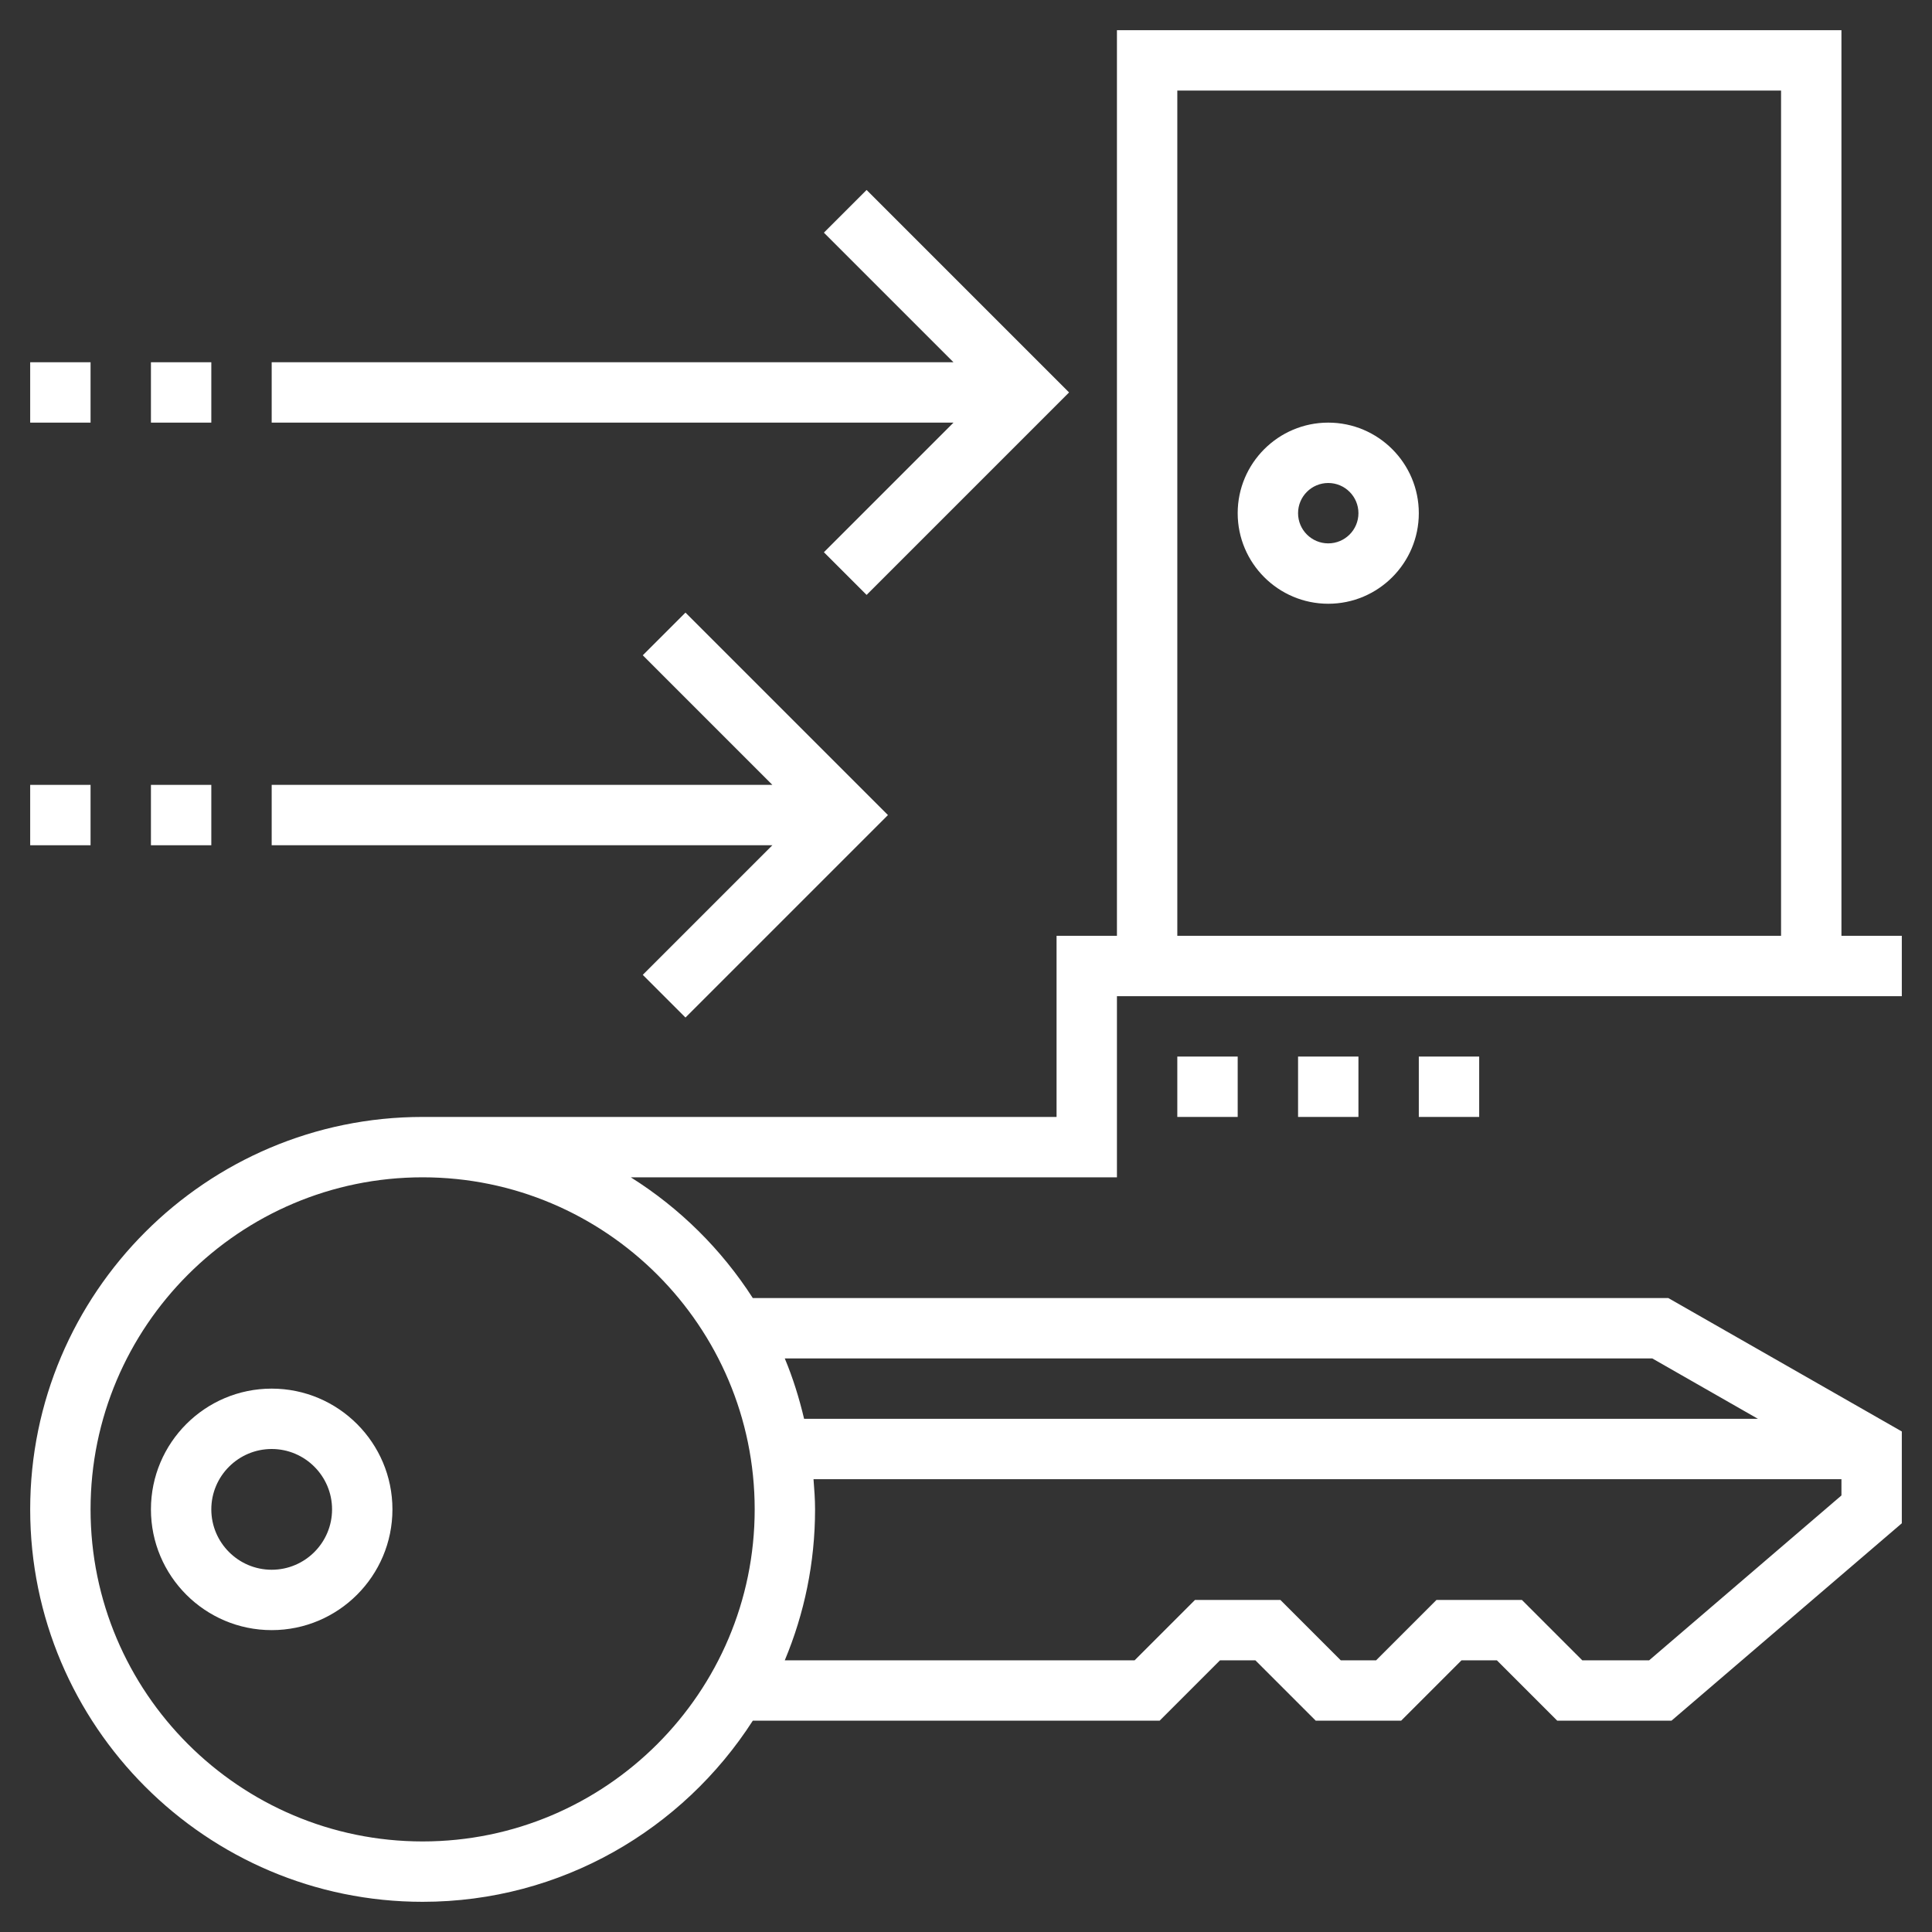
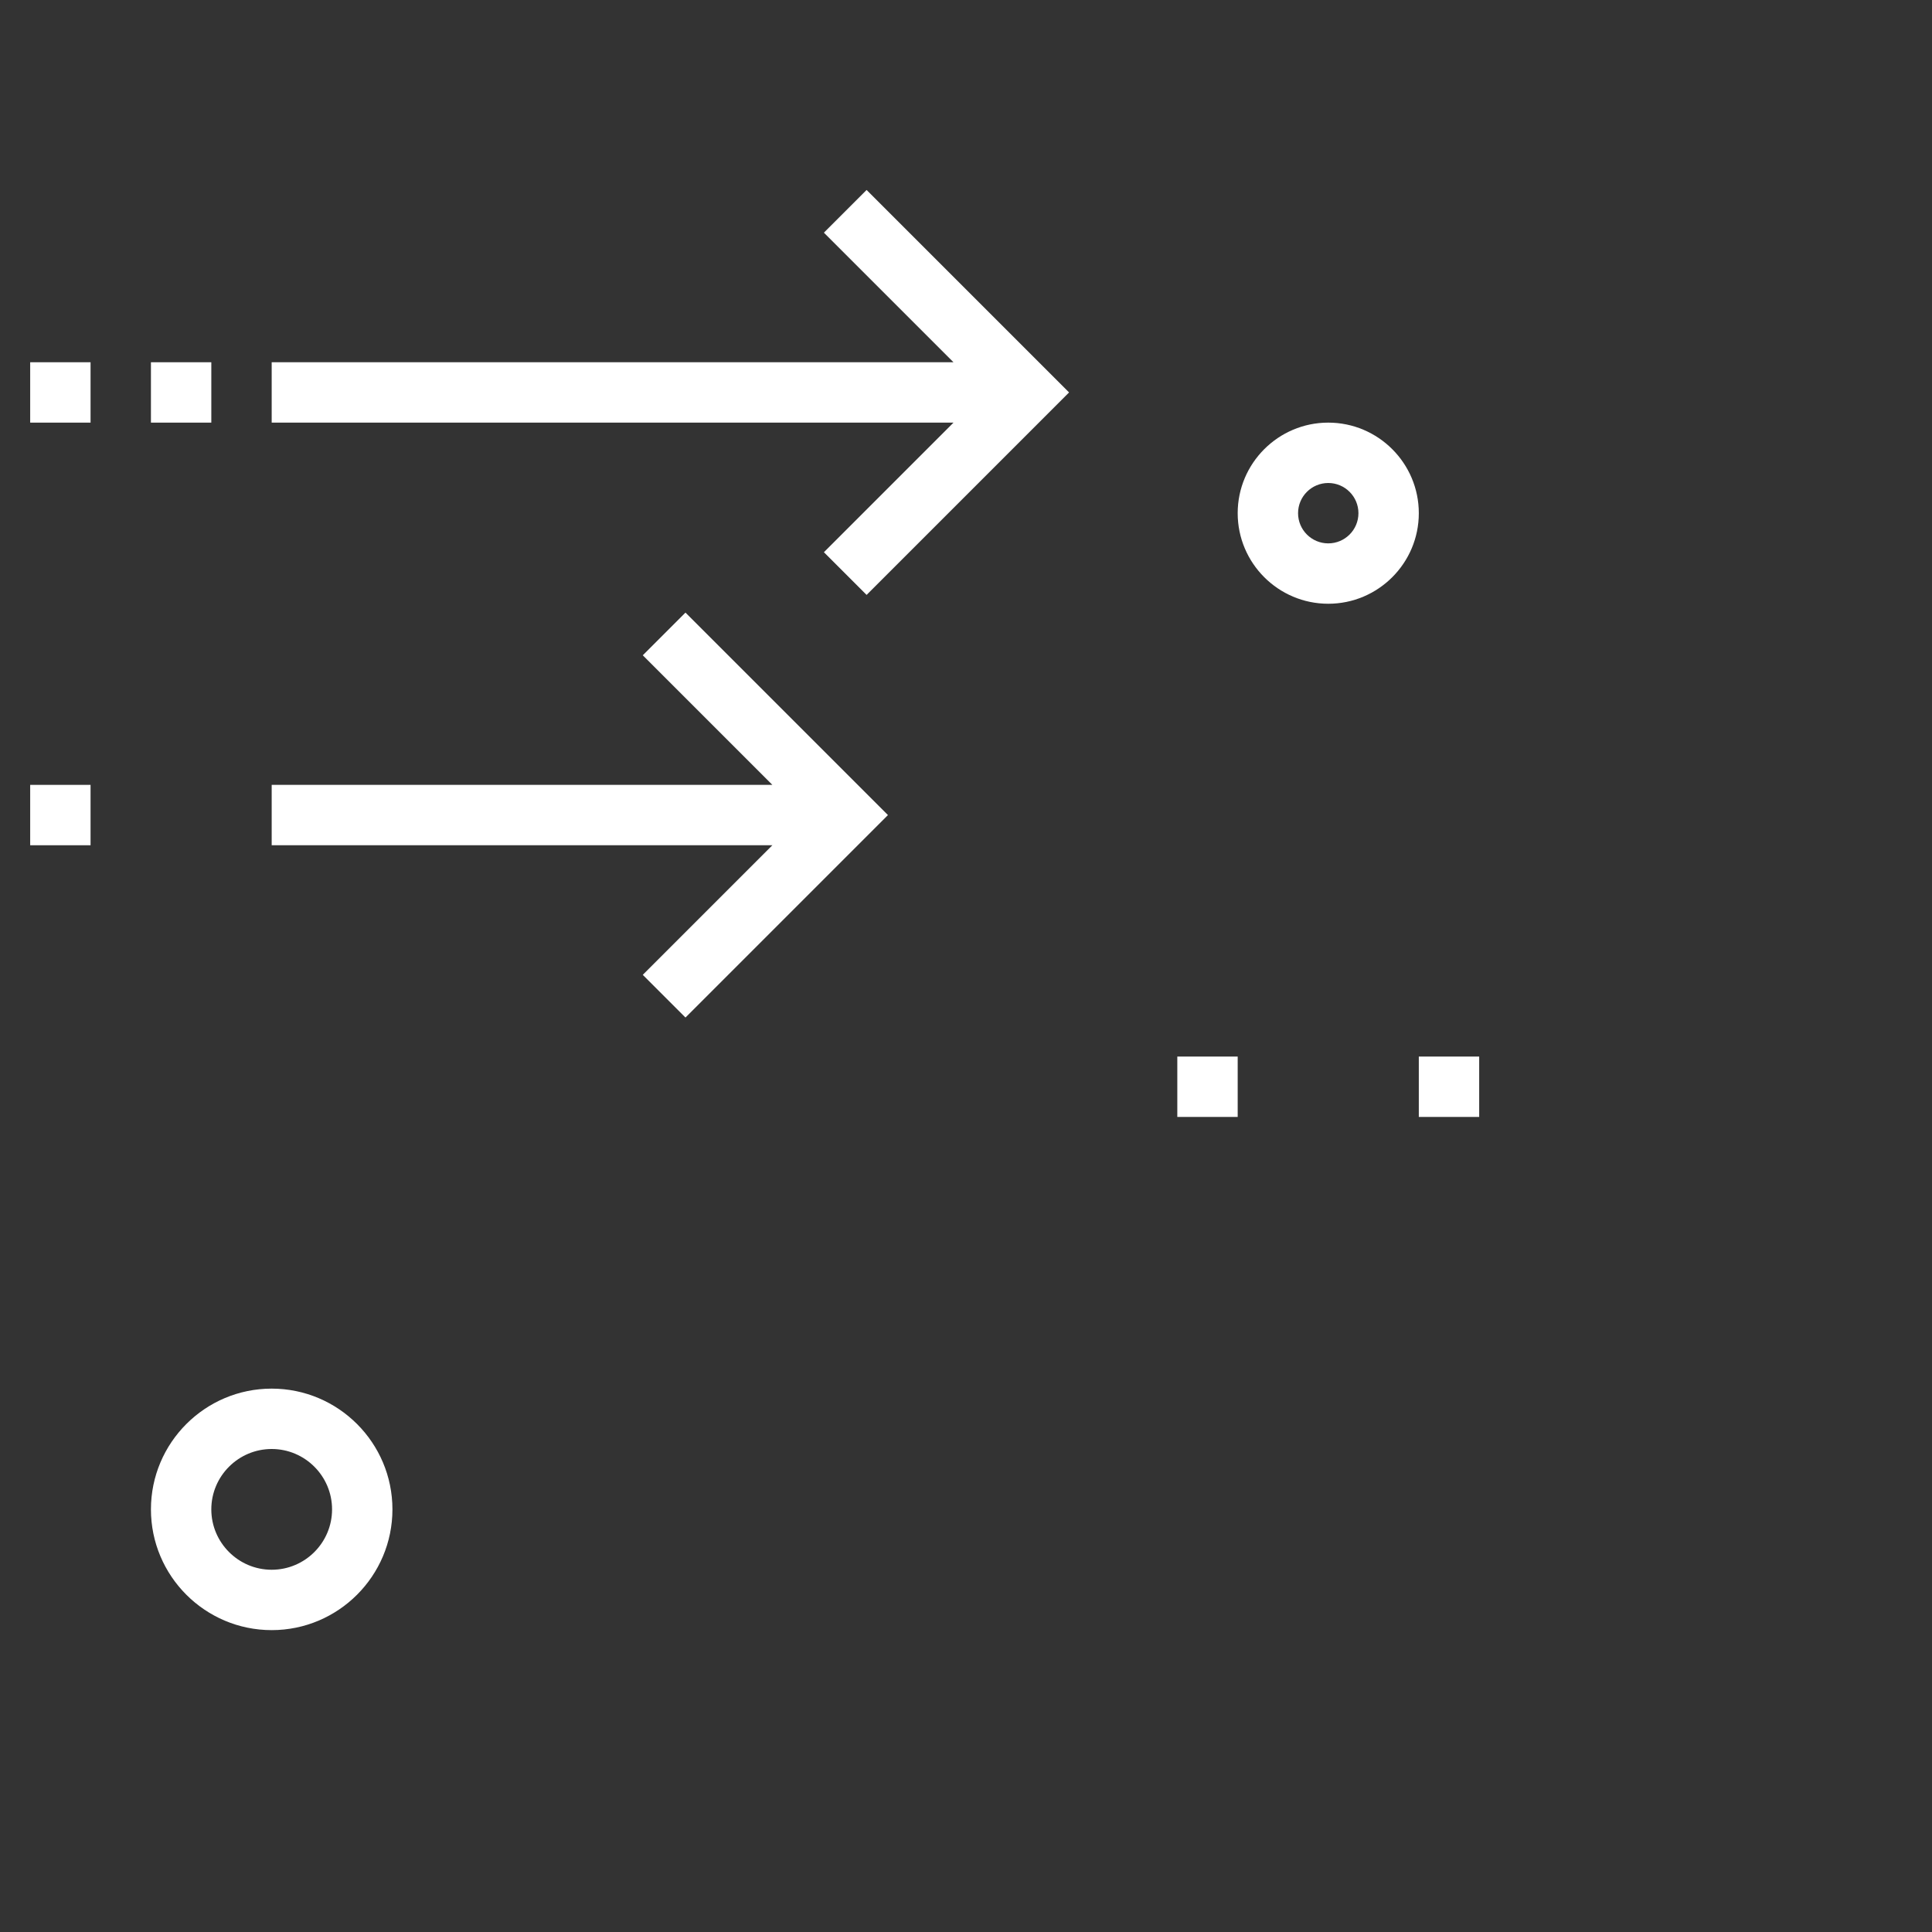
<svg xmlns="http://www.w3.org/2000/svg" width="40" height="40" viewBox="0 0 40 40" fill="none">
  <rect x="0" y="0" width="40" height="40" fill="#333333" stroke="none" />
  <path d="M3.125 31.25C3.125 32.629 4.246 33.75 5.625 33.75C7.004 33.75 8.125 32.629 8.125 31.25C8.125 29.871 7.004 28.75 5.625 28.75C4.246 28.75 3.125 29.871 3.125 31.25ZM5.625 30C6.314 30 6.875 30.561 6.875 31.25C6.875 31.939 6.314 32.5 5.625 32.5C4.936 32.5 4.375 31.939 4.375 31.25C4.375 30.561 4.936 30 5.625 30Z" fill="white" />
  <path d="M27.5 8.75C26.466 8.75 25.625 9.591 25.625 10.625C25.625 11.659 26.466 12.5 27.5 12.5C28.534 12.5 29.375 11.659 29.375 10.625C29.375 9.591 28.534 8.75 27.5 8.75ZM27.5 11.25C27.155 11.25 26.875 10.97 26.875 10.625C26.875 10.28 27.155 10 27.5 10C27.845 10 28.125 10.28 28.125 10.625C28.125 10.97 27.845 11.25 27.5 11.25Z" fill="white" />
-   <path d="M39.375 19.375H38.125V0.625H23.125V19.375H21.875V23.125H8.75C4.27 23.125 0.625 26.77 0.625 31.25C0.625 35.73 4.27 39.375 8.75 39.375C11.619 39.375 14.139 37.876 15.586 35.625H24.009L25.259 34.375H25.991L27.241 35.625H29.009L30.259 34.375H30.991L32.241 35.625H34.606L39.375 31.538V29.637L34.541 26.875H15.586C14.938 25.867 14.075 25.013 13.06 24.375H23.125V20.625H39.375V19.375ZM34.144 34.375H32.759L31.509 33.125H29.741L28.491 34.375H27.759L26.509 33.125H24.741L23.491 34.375H16.248C16.651 33.413 16.875 32.357 16.875 31.25C16.875 31.039 16.859 30.832 16.843 30.625H38.125V30.962L34.144 34.375ZM34.209 28.125L36.396 29.375H16.648C16.546 28.945 16.416 28.526 16.248 28.125H34.209ZM15.625 31.25C15.625 35.041 12.541 38.125 8.75 38.125C4.959 38.125 1.875 35.041 1.875 31.25C1.875 27.459 4.959 24.375 8.75 24.375C12.541 24.375 15.625 27.459 15.625 31.25ZM24.375 1.875H36.875V19.375H24.375V1.875Z" fill="white" />
  <path d="M24.375 21.875H25.625V23.125H24.375V21.875Z" fill="white" />
  <path d="M29.375 21.875H30.625V23.125H29.375V21.875Z" fill="white" />
-   <path d="M26.875 21.875H28.125V23.125H26.875V21.875Z" fill="white" />
  <path d="M17.058 11.433L17.942 12.317L22.134 8.125L17.942 3.933L17.058 4.817L19.741 7.5H5.625V8.75H19.741L17.058 11.433Z" fill="white" />
  <path d="M3.125 7.5H4.375V8.75H3.125V7.5Z" fill="white" />
  <path d="M0.625 7.5H1.875V8.75H0.625V7.5Z" fill="white" />
  <path d="M13.308 20.183L14.192 21.067L18.384 16.875L14.192 12.683L13.308 13.567L15.991 16.25H5.625V17.5H15.991L13.308 20.183Z" fill="white" />
-   <path d="M3.125 16.25H4.375V17.5H3.125V16.25Z" fill="white" />
  <path d="M0.625 16.25H1.875V17.5H0.625V16.25Z" fill="white" />
</svg>